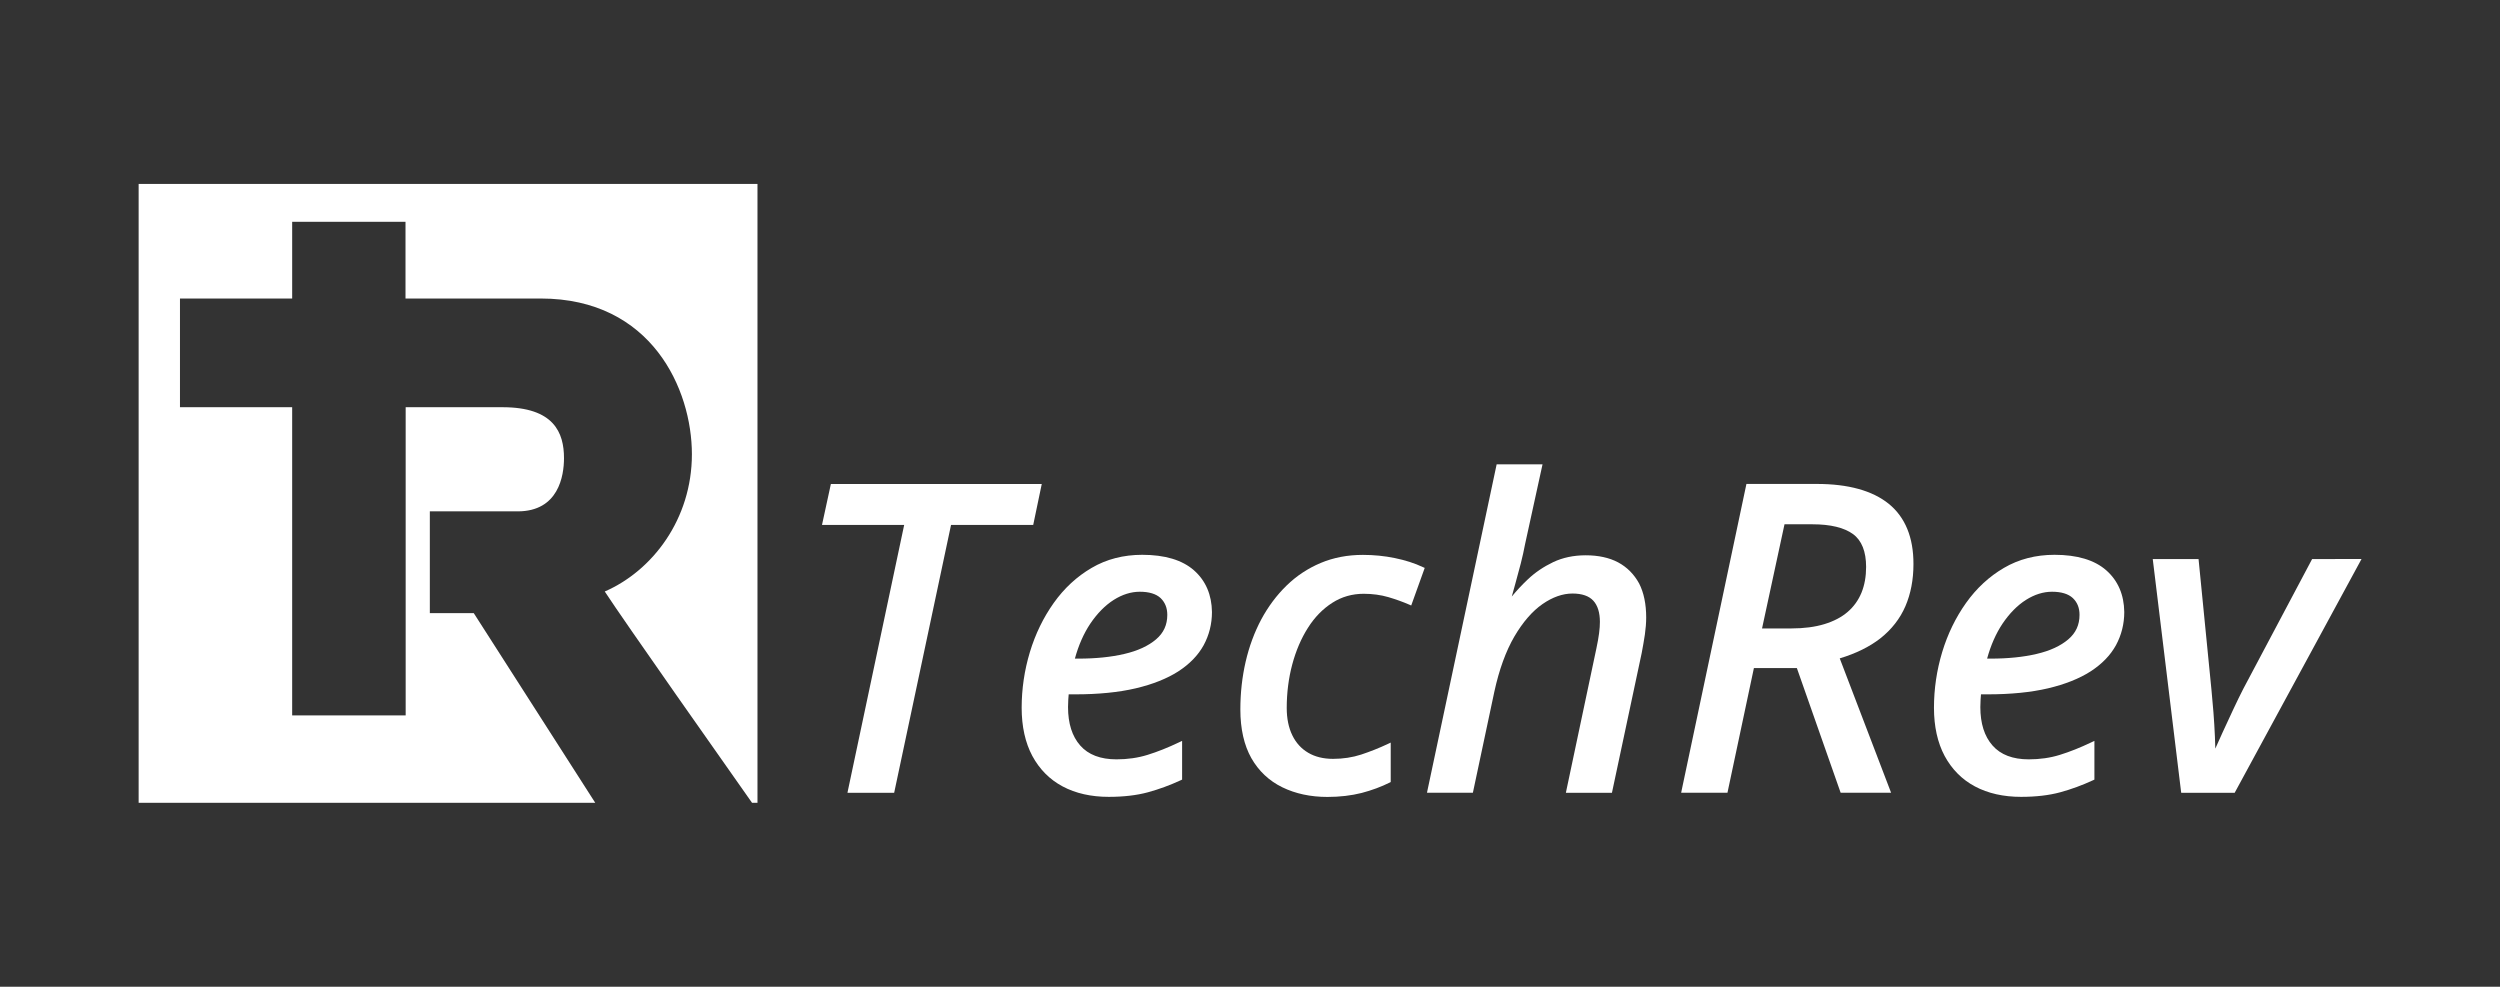
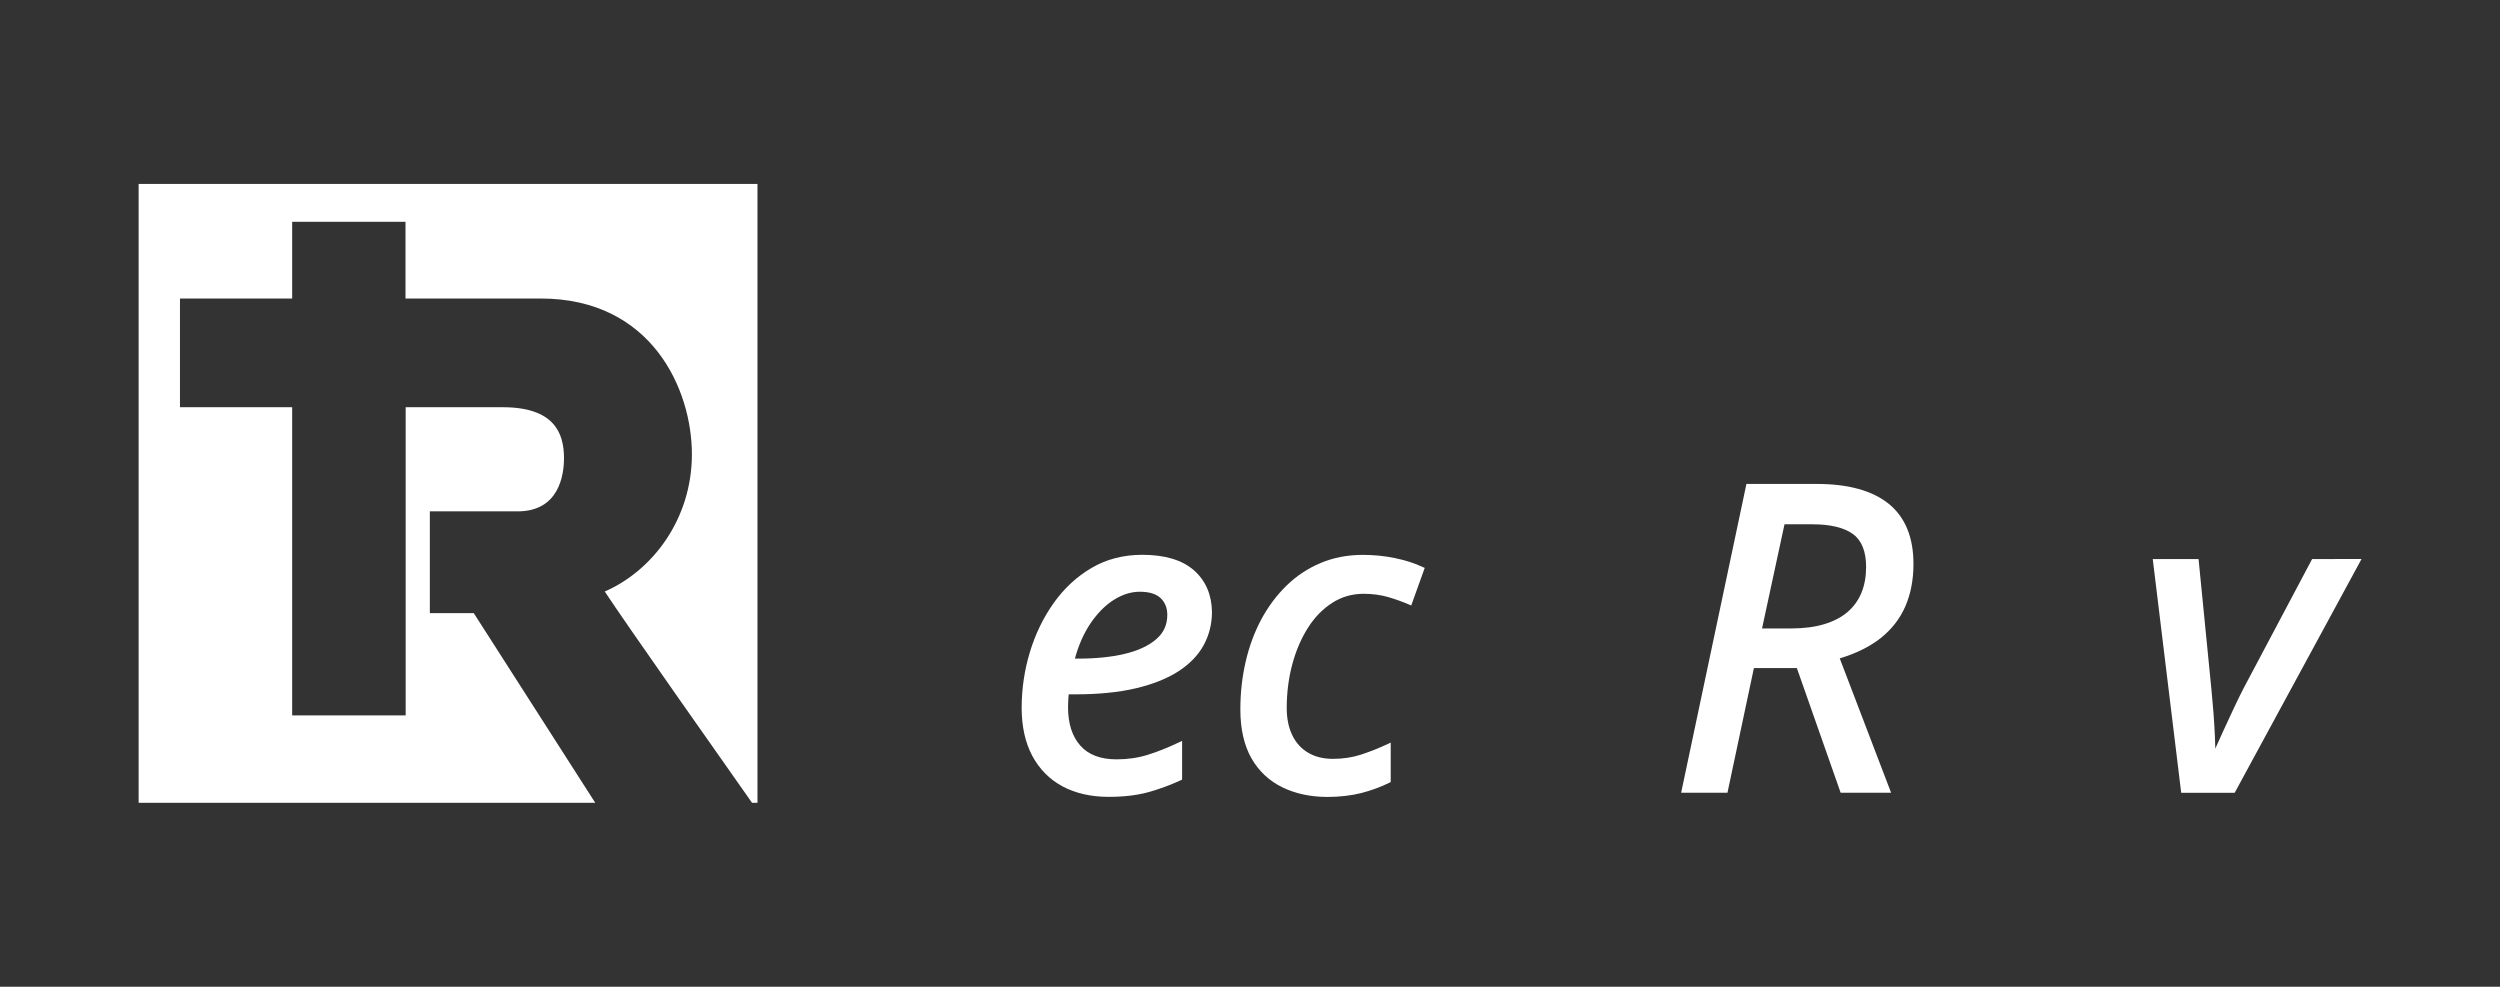
<svg xmlns="http://www.w3.org/2000/svg" version="1.1" id="Layer_1" x="0px" y="0px" viewBox="0 0 307.27 121.28" style="enable-background:new 0 0 307.27 121.28;" xml:space="preserve">
  <rect x="0" y="0" width="307.27" height="121.28" fill="#333333" stroke="none" />
  <style type="text/css">
	.st0{fill:#FFFFFF;}
</style>
  <g>
    <path class="st0" d="M17.04,98.67h56.12L58.23,75.36h-5.4V62.85c0,0,5.78,0,10.8,0s5.69-4.36,5.69-6.54c0-3.13-1.23-6.26-7.56-6.26   h-11.9v37.88H35.91V50.05H22.12V36.69h13.79v-9.43h13.93v9.43h16.62c13.65,0,18.58,11.18,18.58,19.14S80.21,70.14,74.33,72.7   c2.33,3.58,15.04,21.63,18.1,25.97h0.67V22.61H17.04V98.67z" />
-     <polygon class="st0" points="128.04,59.49 102.12,59.49 101.03,64.52 111.13,64.52 104.22,97.14 104.16,97.44 109.9,97.44    116.89,64.52 126.99,64.52  " />
    <path class="st0" d="M146.75,70.1c-1.44-1.27-3.58-1.91-6.36-1.91c-2.31,0-4.4,0.54-6.22,1.61c-1.82,1.06-3.38,2.51-4.66,4.31   c-1.27,1.79-2.26,3.82-2.93,6.04s-1.01,4.52-1.01,6.84c0,2.3,0.44,4.29,1.31,5.92c0.88,1.63,2.13,2.9,3.73,3.75   c1.59,0.85,3.5,1.28,5.67,1.28c1.82,0,3.44-0.19,4.8-0.56c1.36-0.37,2.72-0.87,4.06-1.49l0.15-0.07v-4.76l-0.36,0.17   c-1.38,0.66-2.69,1.18-3.89,1.55c-1.18,0.37-2.47,0.55-3.82,0.55c-1.96,0-3.46-0.57-4.45-1.7c-1-1.13-1.5-2.72-1.5-4.72   c0-0.29,0.01-0.59,0.03-0.91c0.01-0.23,0.03-0.45,0.05-0.66h0.83c2.84,0,5.33-0.25,7.41-0.74s3.84-1.19,5.23-2.08   c1.39-0.9,2.44-1.98,3.12-3.22c0.67-1.24,1.02-2.61,1.02-4.08C148.93,73.11,148.2,71.38,146.75,70.1z M143.47,75.57   c0,1.23-0.45,2.22-1.38,3.01c-0.95,0.81-2.25,1.41-3.88,1.79c-1.65,0.39-3.55,0.58-5.66,0.58h-0.44c0.45-1.64,1.09-3.09,1.89-4.29   c0.86-1.27,1.83-2.26,2.89-2.93c1.05-0.66,2.12-1,3.2-1c1.14,0,2,0.26,2.56,0.78C143.19,74.04,143.47,74.71,143.47,75.57z" />
    <path class="st0" d="M171.43,68.59c-1.26-0.26-2.58-0.39-3.92-0.39c-1.87,0-3.61,0.33-5.18,0.99c-1.57,0.66-2.98,1.59-4.2,2.78   s-2.26,2.58-3.11,4.16c-0.84,1.58-1.49,3.33-1.92,5.2c-0.43,1.87-0.65,3.84-0.65,5.87c0,2.39,0.46,4.4,1.35,5.98   c0.9,1.58,2.18,2.79,3.8,3.58c1.61,0.79,3.48,1.19,5.55,1.19c1.53,0,2.95-0.17,4.21-0.49c1.26-0.33,2.41-0.76,3.43-1.27l0.14-0.07   v-4.85l-0.36,0.17c-1.08,0.51-2.18,0.94-3.26,1.3c-1.07,0.35-2.24,0.53-3.47,0.53c-1.18,0-2.21-0.25-3.05-0.75   c-0.84-0.49-1.5-1.21-1.95-2.14c-0.46-0.94-0.69-2.07-0.69-3.37c0-1.86,0.23-3.67,0.68-5.35s1.1-3.2,1.93-4.5   c0.82-1.3,1.83-2.33,2.99-3.07c1.15-0.74,2.45-1.11,3.86-1.11c1.08,0,2.1,0.14,3.03,0.41c0.94,0.28,1.8,0.59,2.56,0.92l0.25,0.11   l1.66-4.62l-0.21-0.09C173.86,69.21,172.69,68.85,171.43,68.59z" />
-     <path class="st0" d="M198.88,69.12c-1.09-0.58-2.43-0.87-3.99-0.87c-1.46,0-2.81,0.28-3.99,0.84c-1.17,0.56-2.23,1.27-3.13,2.13   c-0.72,0.68-1.38,1.39-1.96,2.1l0.44-1.59c0.23-0.82,0.45-1.65,0.67-2.49c0.21-0.83,0.39-1.64,0.53-2.39l2.14-9.78h-5.64   l-8.5,40.06l-0.06,0.3h5.64L183.67,85c0.59-2.71,1.42-4.99,2.46-6.77c1.04-1.77,2.2-3.11,3.45-3.98c1.24-0.86,2.48-1.3,3.69-1.3   c1.17,0,2.03,0.3,2.56,0.88c0.54,0.59,0.81,1.47,0.81,2.61c0,0.4-0.03,0.87-0.1,1.39c-0.07,0.54-0.18,1.16-0.33,1.86l-3.69,17.45   l-0.06,0.3h5.66l3.66-17.19c0.15-0.78,0.28-1.54,0.39-2.27c0.1-0.72,0.16-1.42,0.16-2.08c0-1.65-0.29-3.06-0.87-4.19   C200.84,70.58,199.98,69.71,198.88,69.12z" />
    <path class="st0" d="M232.14,61.92c-2.01-1.62-4.98-2.44-8.83-2.44h-8.66l-7.96,37.65l-0.06,0.3h5.69l3.25-15.32h5.28l5.32,15.15   l0.06,0.17h6.2l-6.31-16.51c1.99-0.6,3.67-1.43,4.99-2.46c1.38-1.09,2.42-2.42,3.08-3.95s0.99-3.27,0.99-5.17   C235.19,66.05,234.16,63.56,232.14,61.92z M228.79,72.85c-0.38,0.92-0.95,1.72-1.7,2.36c-0.75,0.65-1.71,1.15-2.86,1.5   s-2.51,0.53-4.05,0.53h-3.61l2.76-12.8h3.44c2.22,0,3.9,0.41,4.99,1.21c1.06,0.78,1.6,2.14,1.6,4.03   C229.36,70.85,229.17,71.92,228.79,72.85z" />
-     <path class="st0" d="M258.88,70.1c-1.44-1.27-3.58-1.91-6.36-1.91c-2.31,0-4.4,0.54-6.22,1.61c-1.82,1.06-3.38,2.51-4.66,4.31   c-1.27,1.79-2.26,3.82-2.93,6.04s-1.01,4.52-1.01,6.84c0,2.3,0.44,4.29,1.31,5.92c0.88,1.63,2.13,2.9,3.73,3.75   c1.59,0.85,3.5,1.28,5.67,1.28c1.82,0,3.44-0.19,4.8-0.56c1.36-0.37,2.72-0.87,4.06-1.49l0.15-0.07v-4.76l-0.36,0.17   c-1.38,0.66-2.69,1.18-3.89,1.55c-1.18,0.37-2.47,0.55-3.82,0.55c-1.96,0-3.46-0.57-4.45-1.7c-1-1.13-1.5-2.72-1.5-4.72   c0-0.29,0.01-0.59,0.03-0.91c0.01-0.23,0.03-0.45,0.05-0.66h0.83c2.84,0,5.33-0.25,7.41-0.74s3.84-1.19,5.23-2.08   c1.39-0.9,2.44-1.98,3.12-3.22c0.67-1.24,1.02-2.61,1.02-4.08C261.06,73.11,260.33,71.38,258.88,70.1z M255.59,75.57   c0,1.23-0.45,2.22-1.38,3.01c-0.95,0.81-2.25,1.41-3.88,1.79c-1.65,0.39-3.55,0.58-5.66,0.58h-0.44c0.45-1.64,1.09-3.09,1.89-4.29   c0.86-1.27,1.83-2.26,2.89-2.93c1.05-0.66,2.12-1,3.2-1c1.14,0,2,0.26,2.56,0.78C255.32,74.04,255.59,74.71,255.59,75.57z" />
    <path class="st0" d="M284.18,68.71l-8.47,15.97c-0.34,0.66-0.74,1.48-1.19,2.44s-0.9,1.93-1.35,2.91   c-0.32,0.72-0.62,1.38-0.89,1.98c-0.01-0.43-0.03-0.92-0.05-1.49c-0.04-0.94-0.1-1.94-0.18-2.97s-0.16-1.95-0.24-2.73l-1.59-16.11   h-5.63l3.47,28.51l0.03,0.22h6.57l15.59-28.73C290.25,68.71,284.18,68.71,284.18,68.71z" />
  </g>
</svg>